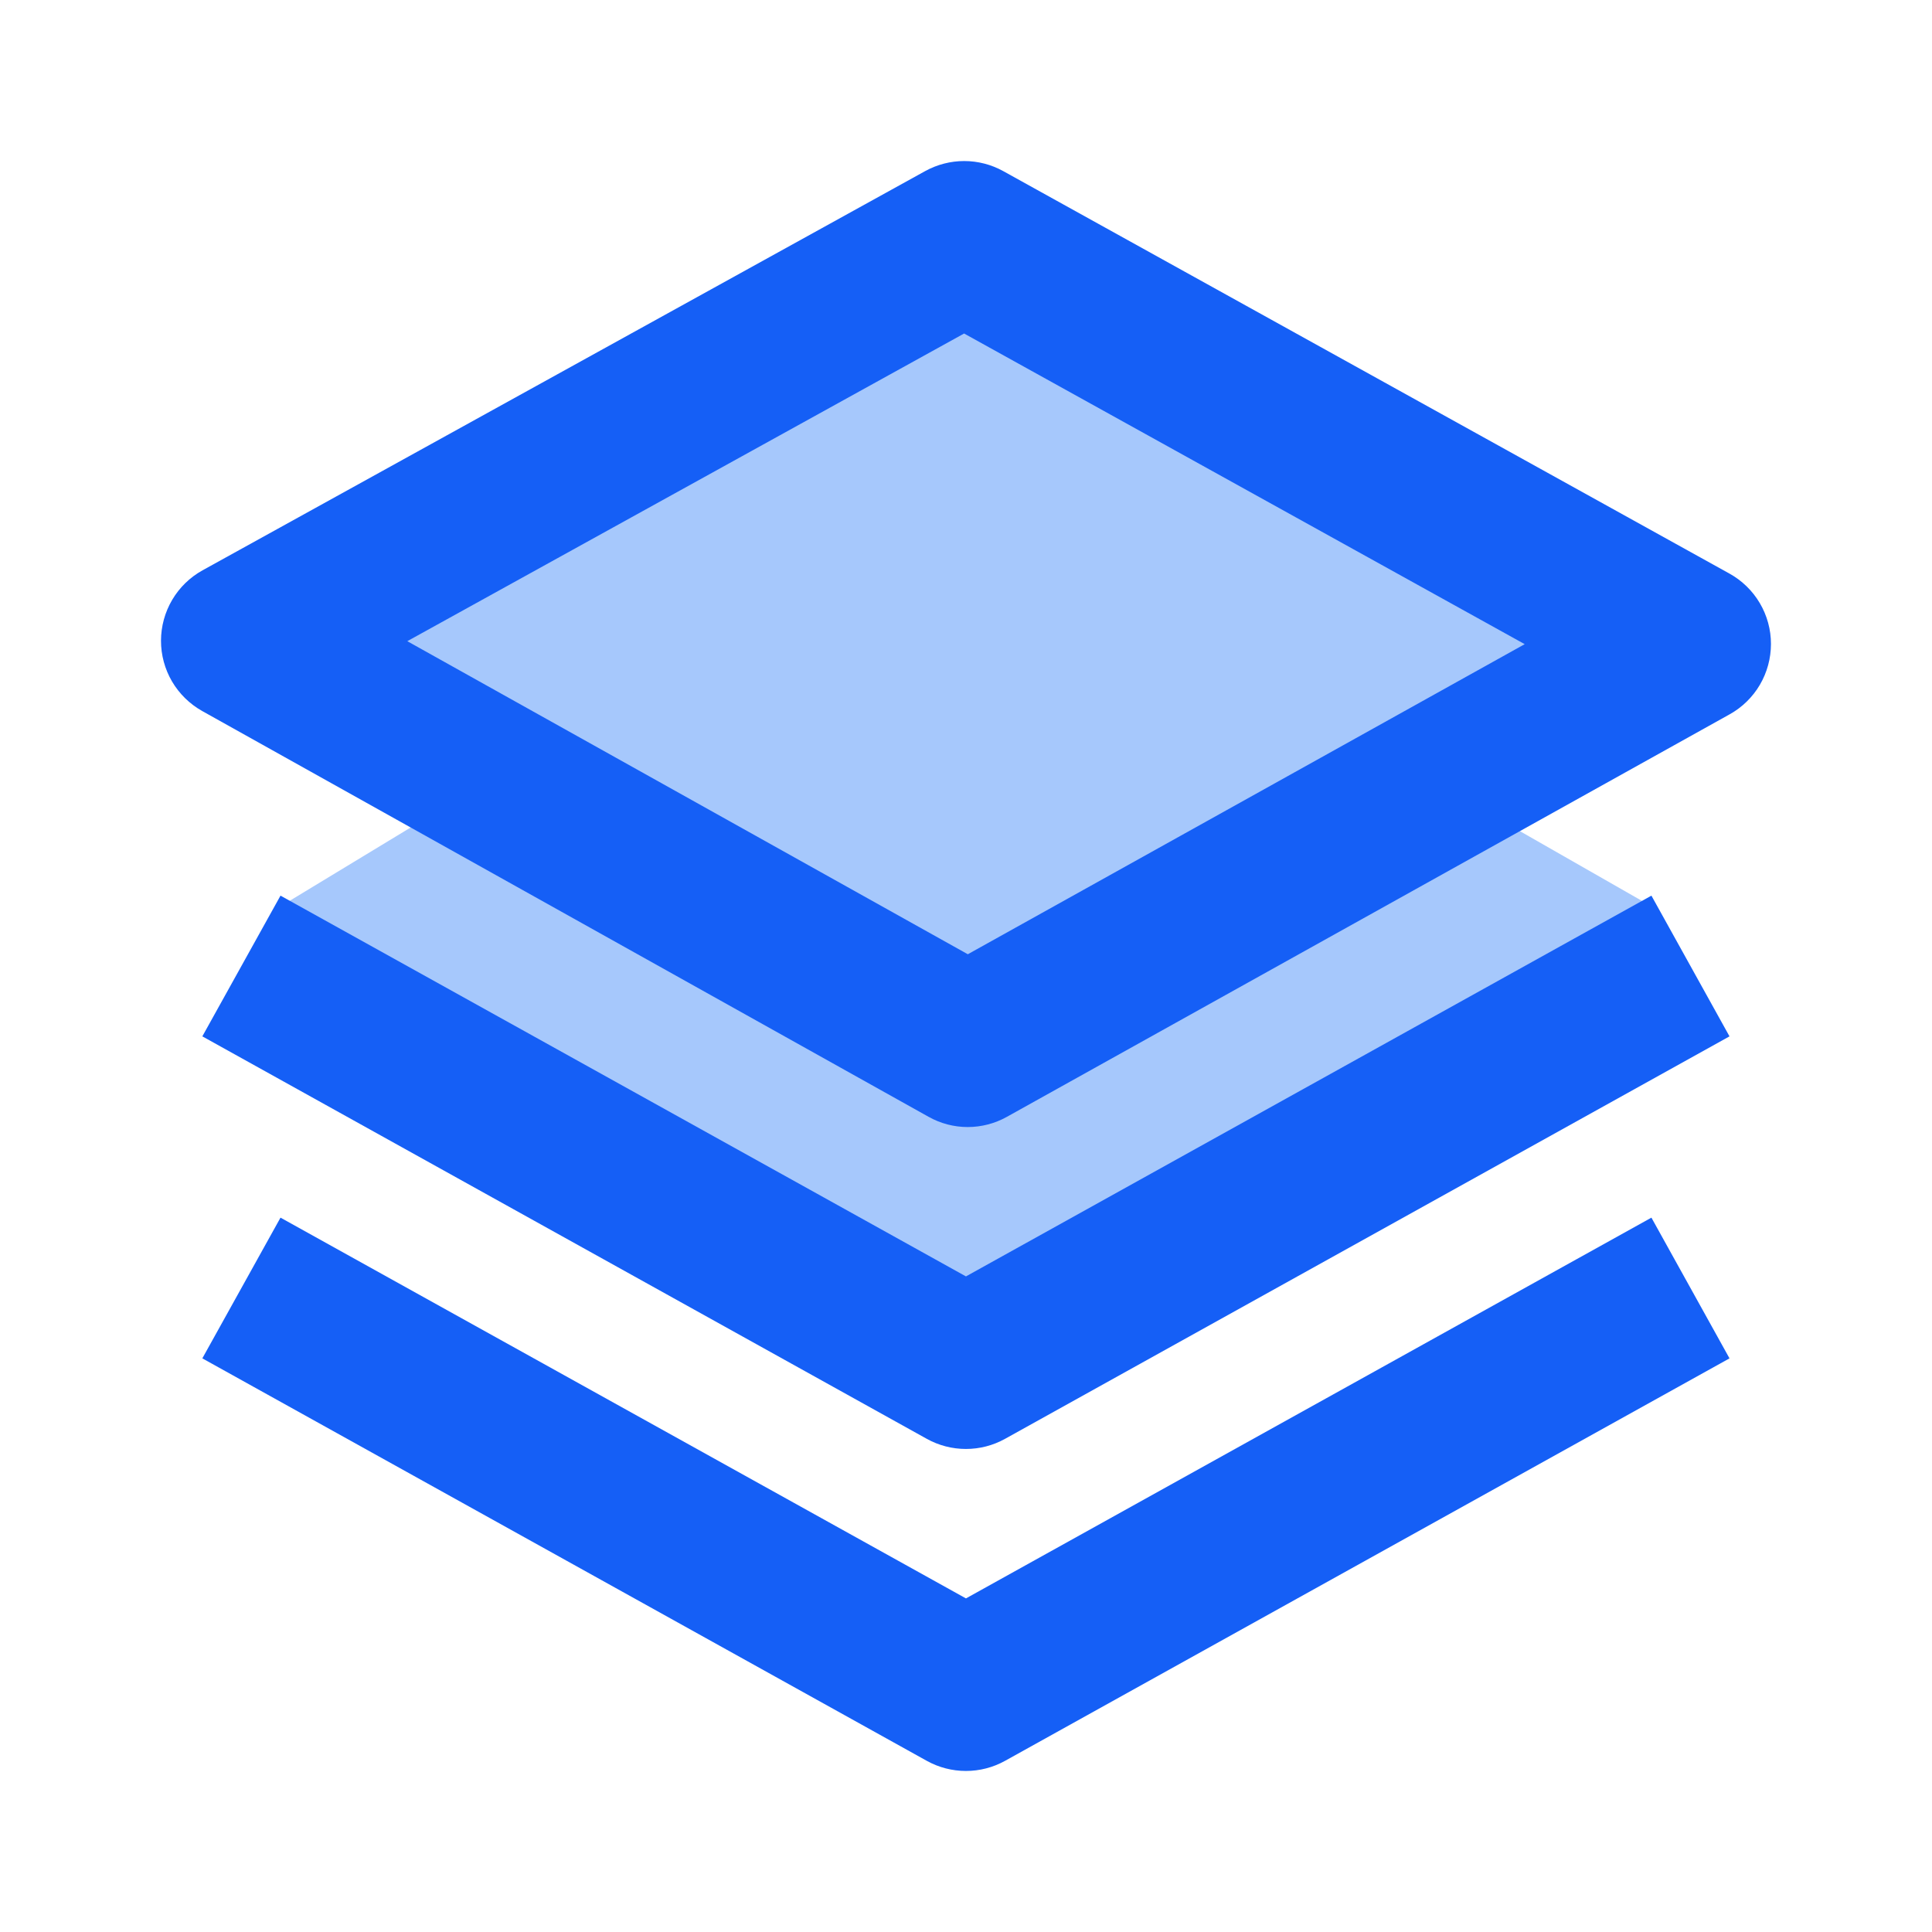
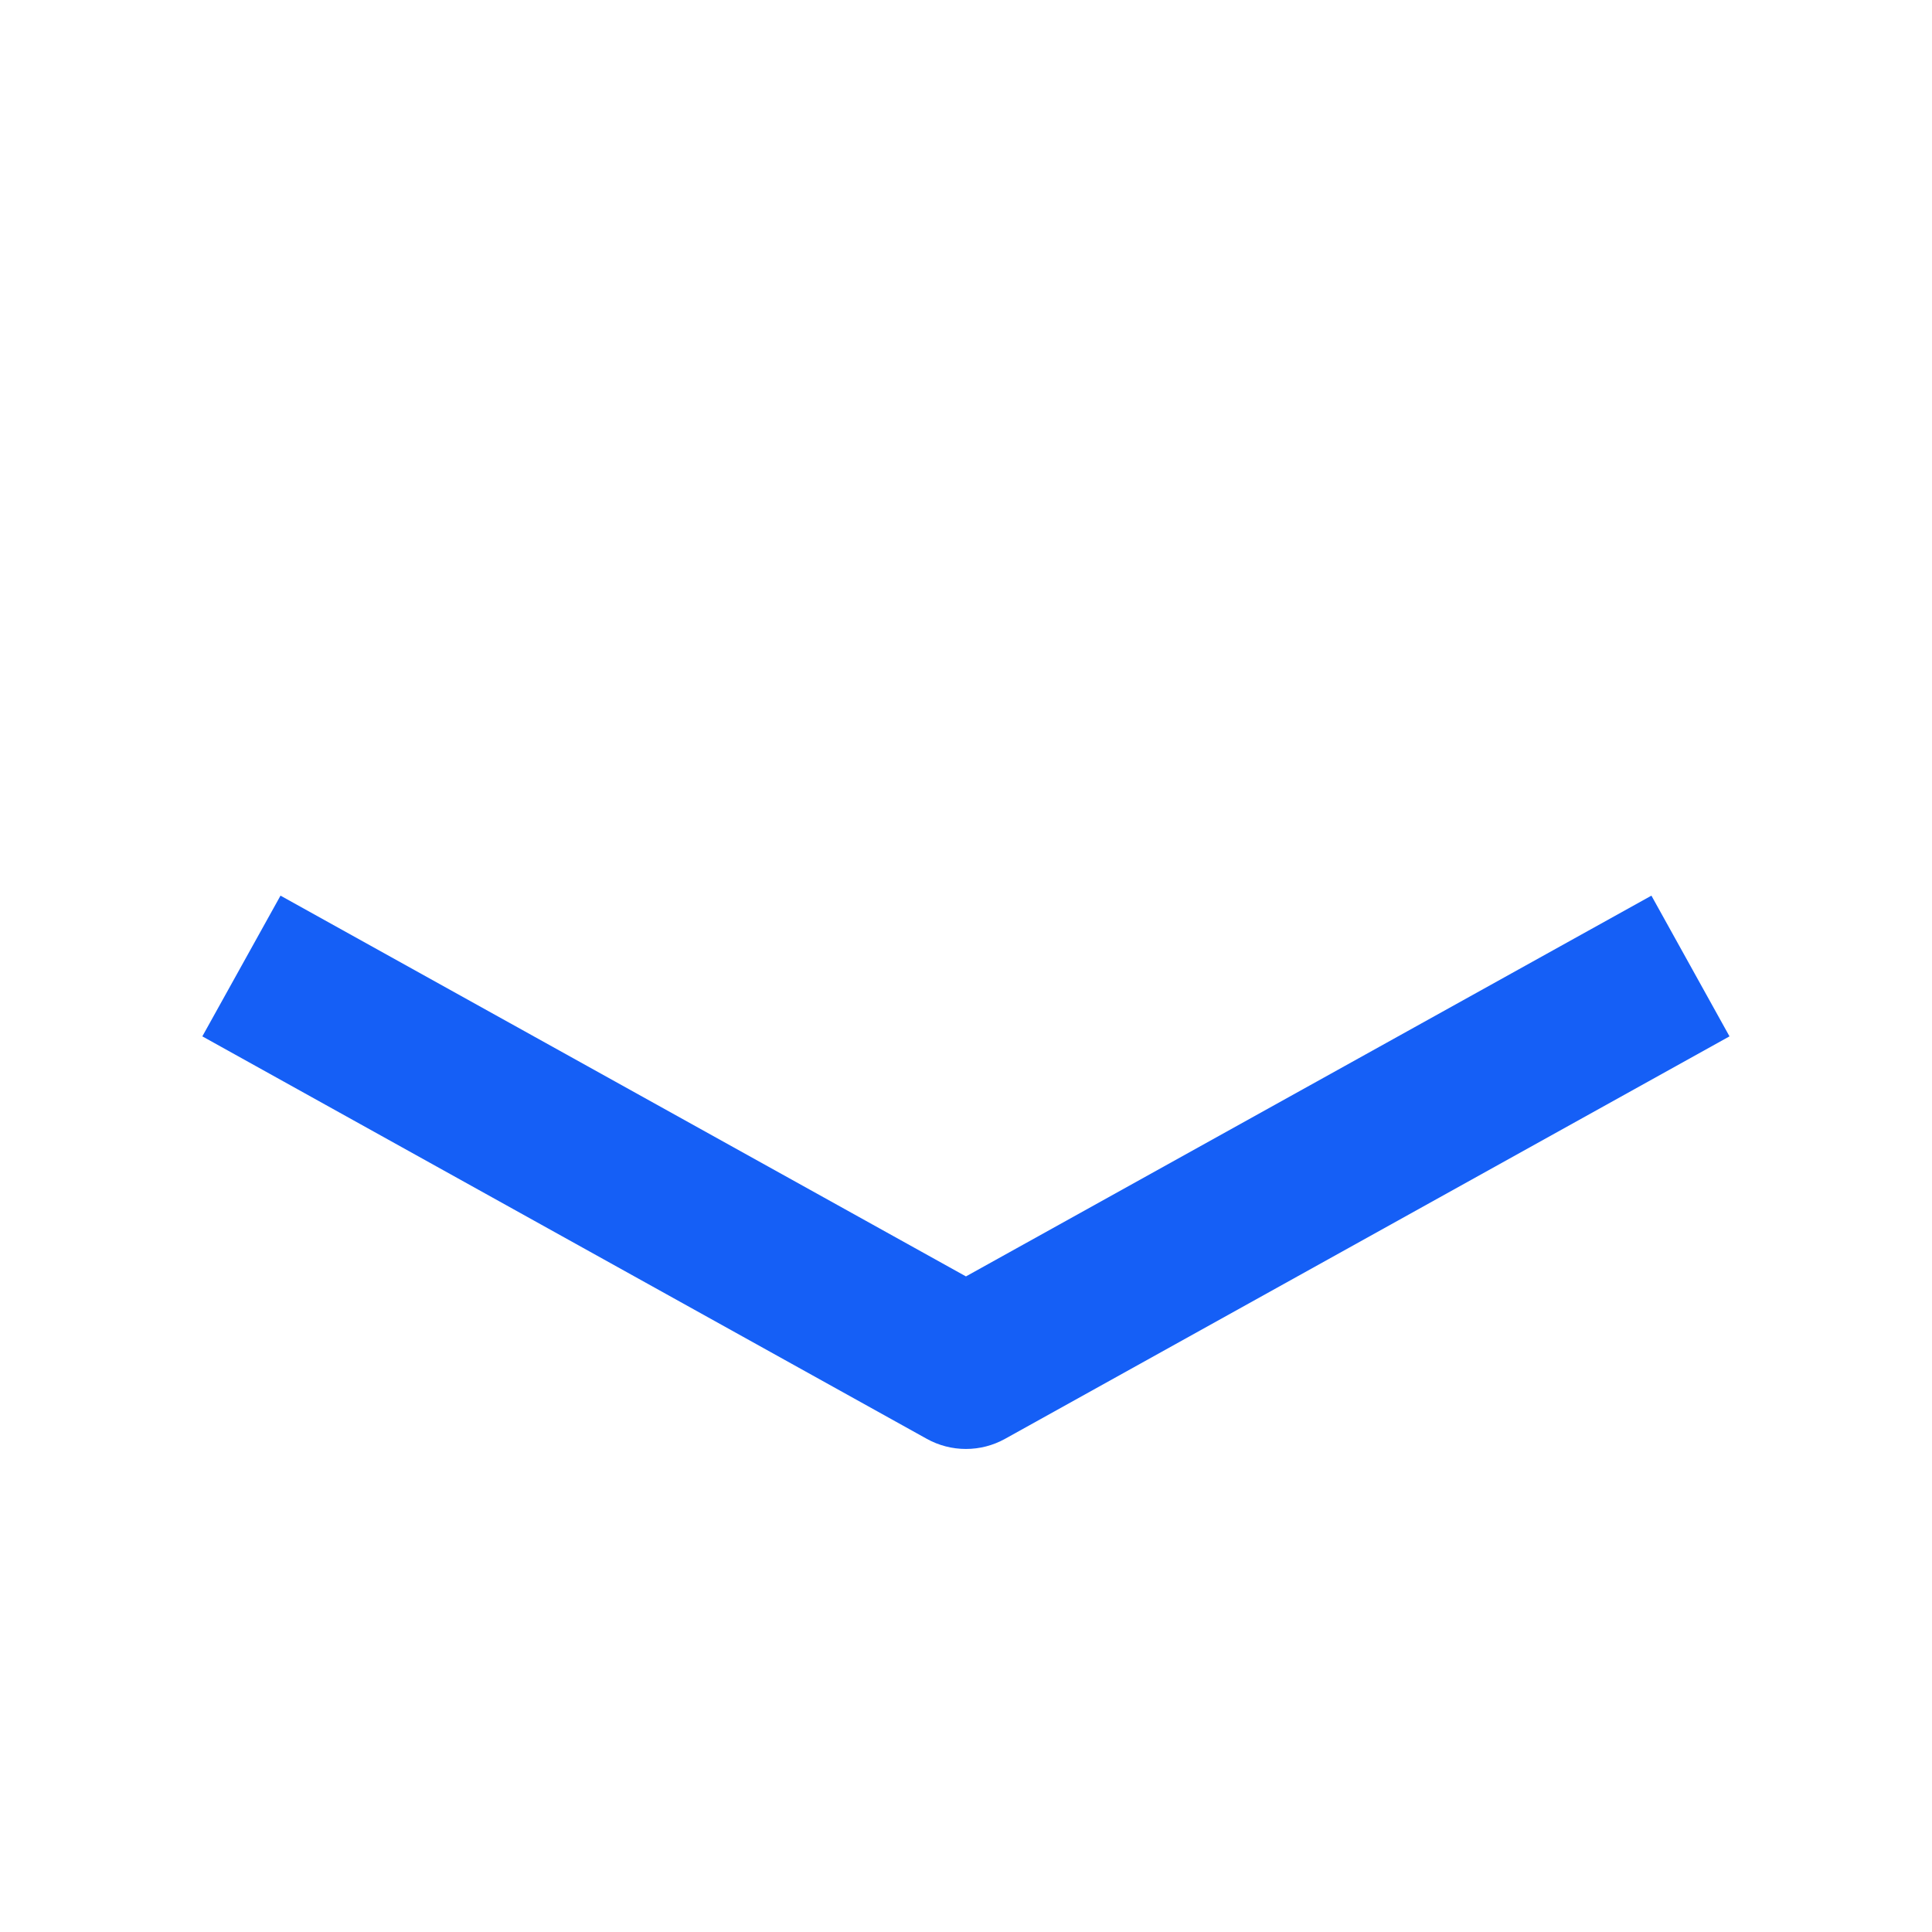
<svg xmlns="http://www.w3.org/2000/svg" width="48" height="48" viewBox="0 0 48 48" fill="none">
-   <path d="M22.5 6L7 15.5L25 25L40.5 14.5L22.5 6Z" fill="#A6C8FC" />
-   <path d="M23.5 12.5L7 22.5L25 33L41 22.5L23.5 12.5Z" fill="#A6C8FC" />
-   <path d="M43.999 15.998C43.999 15.641 43.903 15.291 43.721 14.983C43.54 14.676 43.279 14.423 42.967 14.25L24.923 4.25C24.627 4.087 24.294 4.001 23.955 4.001C23.617 4.001 23.284 4.087 22.987 4.25L5.031 14.17C4.719 14.343 4.459 14.596 4.278 14.903C4.097 15.21 4.001 15.56 4 15.916C3.999 16.273 4.094 16.623 4.274 16.931C4.455 17.238 4.714 17.492 5.025 17.666L23.069 27.746C23.366 27.913 23.701 28.001 24.042 28.001C24.383 28.001 24.718 27.914 25.015 27.748L42.971 17.748C43.283 17.575 43.543 17.321 43.724 17.013C43.904 16.705 43.999 16.355 43.999 15.998ZM24.045 23.708L10.119 15.93L23.953 8.286L37.881 16.004L24.045 23.708Z" fill="#155FF6" />
  <path d="M41.029 22.252L23.999 31.712L6.969 22.252L5.027 25.748L23.027 35.748C23.324 35.913 23.659 35.999 23.998 35.999C24.338 35.999 24.672 35.913 24.969 35.748L42.969 25.748L41.029 22.252Z" fill="#155FF6" />
-   <path d="M41.029 30.252L23.999 39.712L6.969 30.252L5.027 33.748L23.027 43.748C23.324 43.913 23.659 43.999 23.998 43.999C24.338 43.999 24.672 43.913 24.969 43.748L42.969 33.748L41.029 30.252Z" fill="#155FF6" />
</svg>